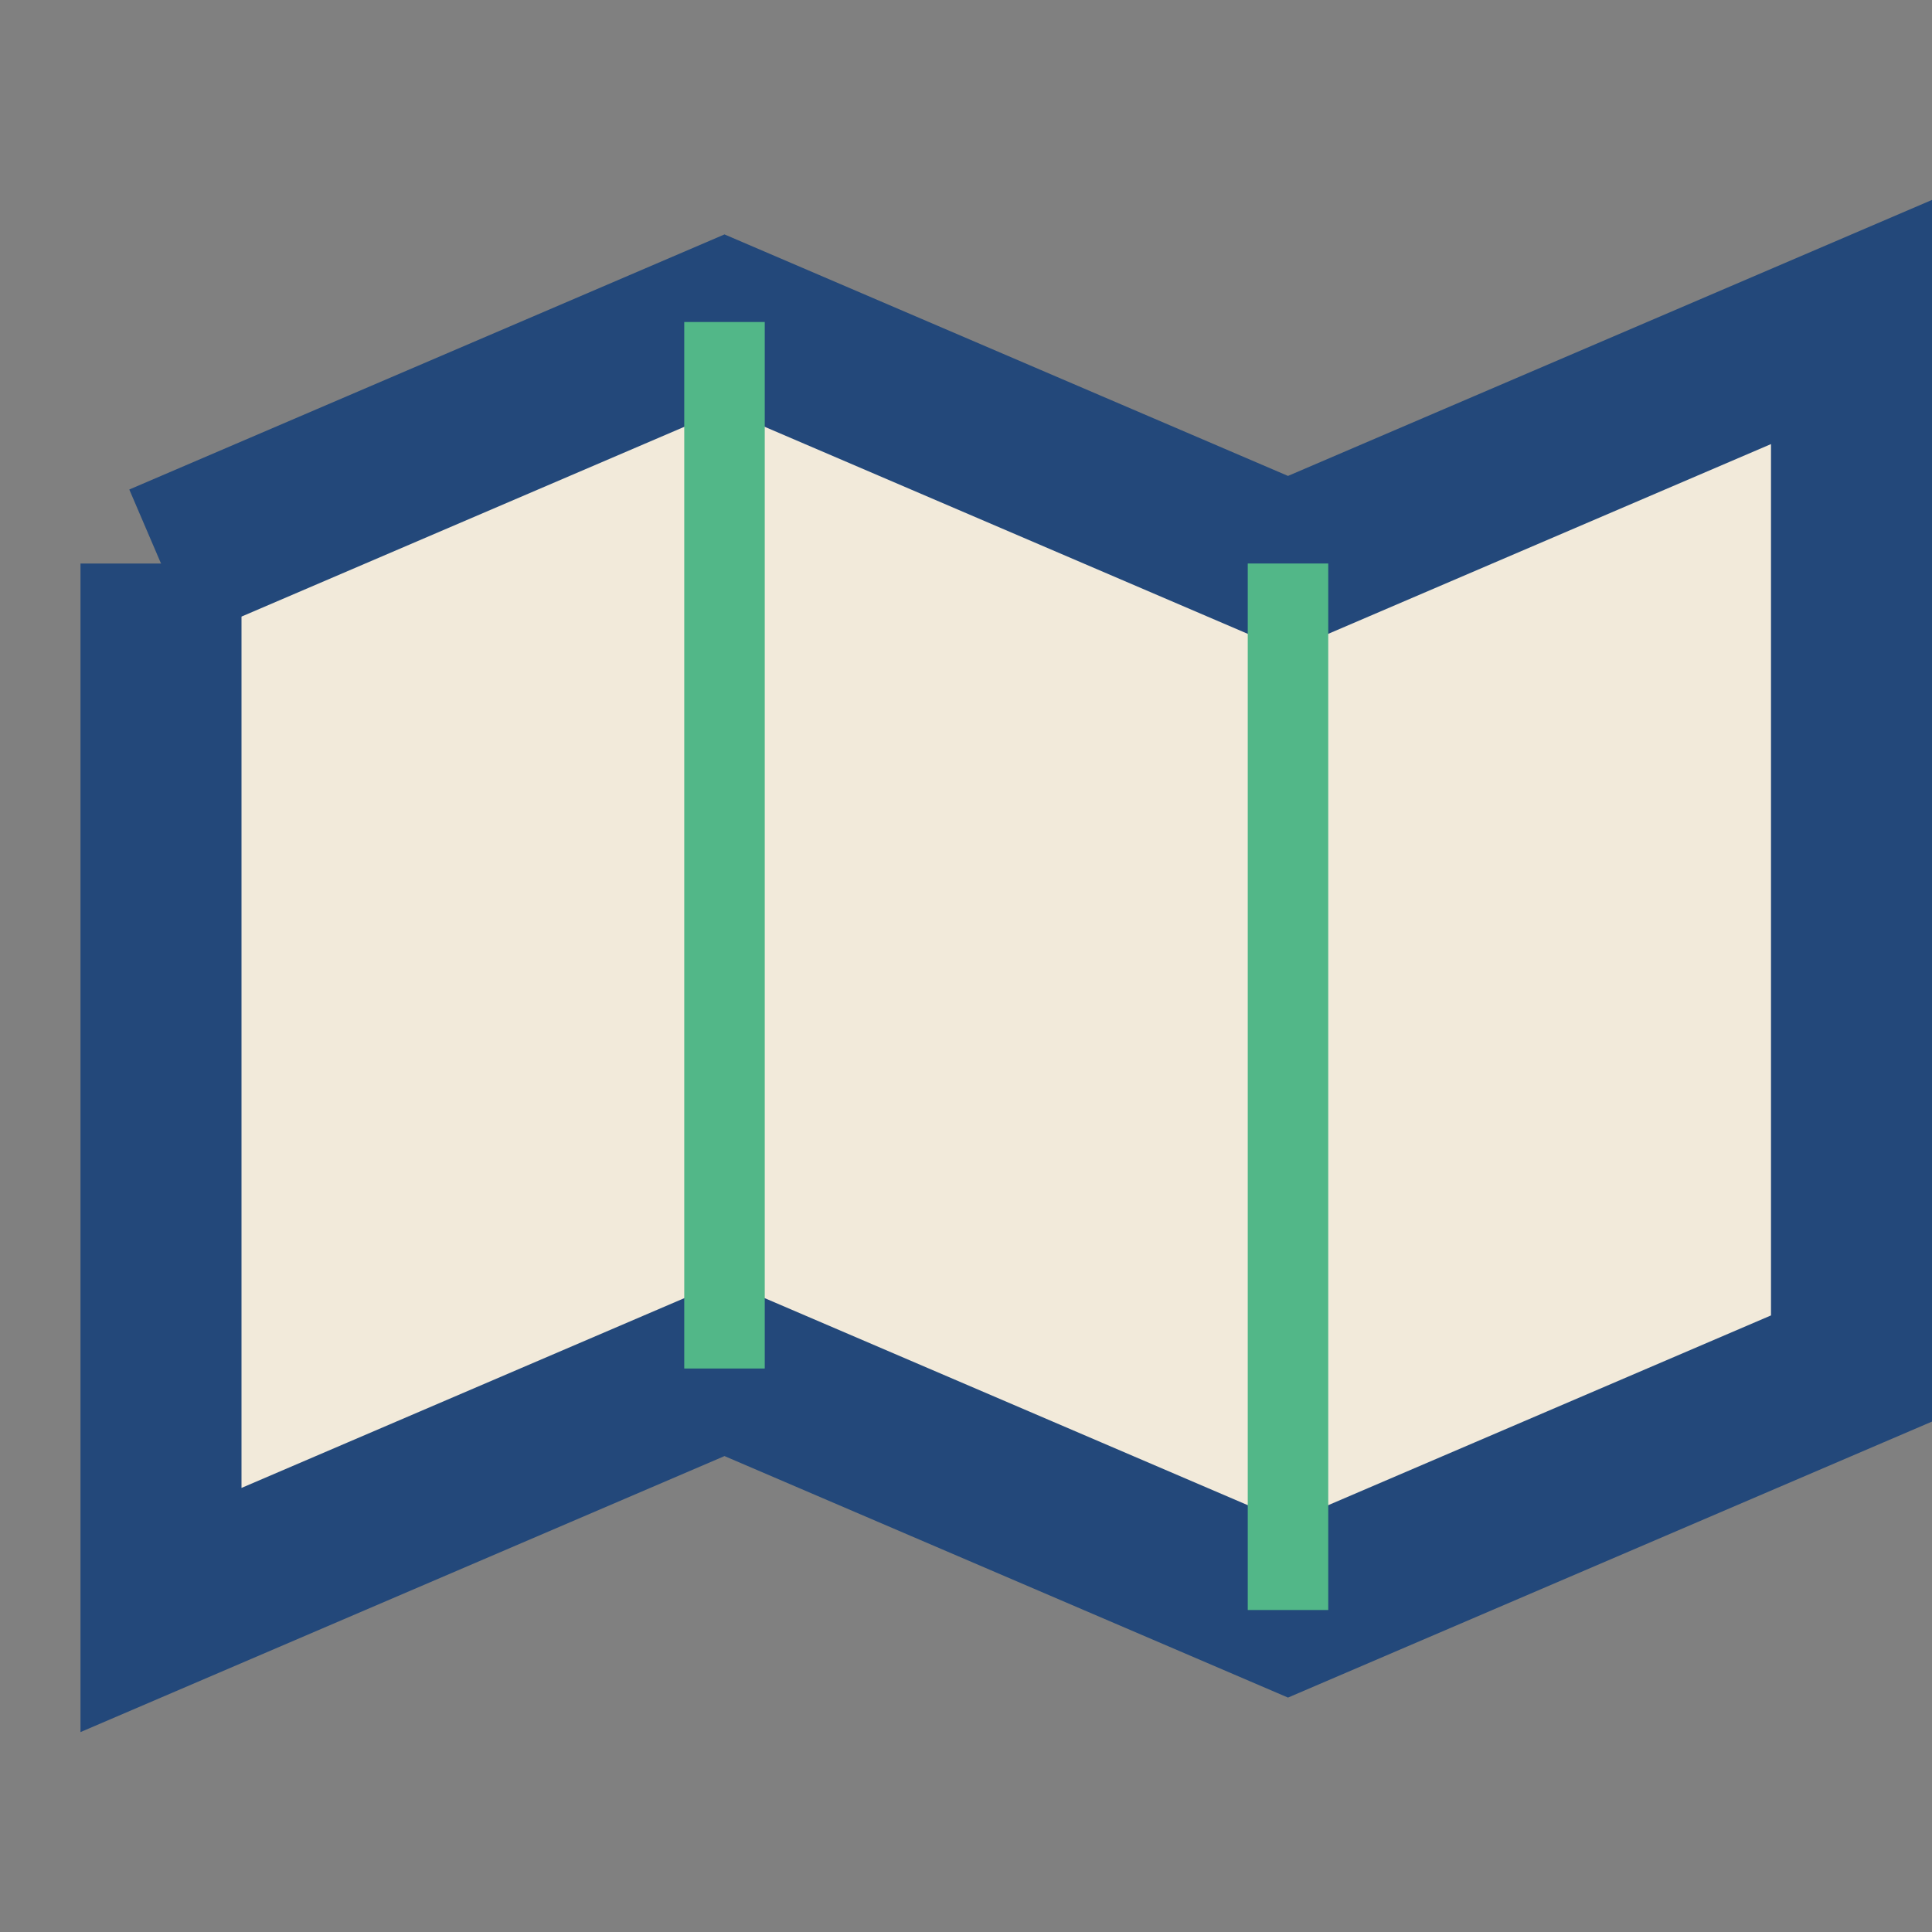
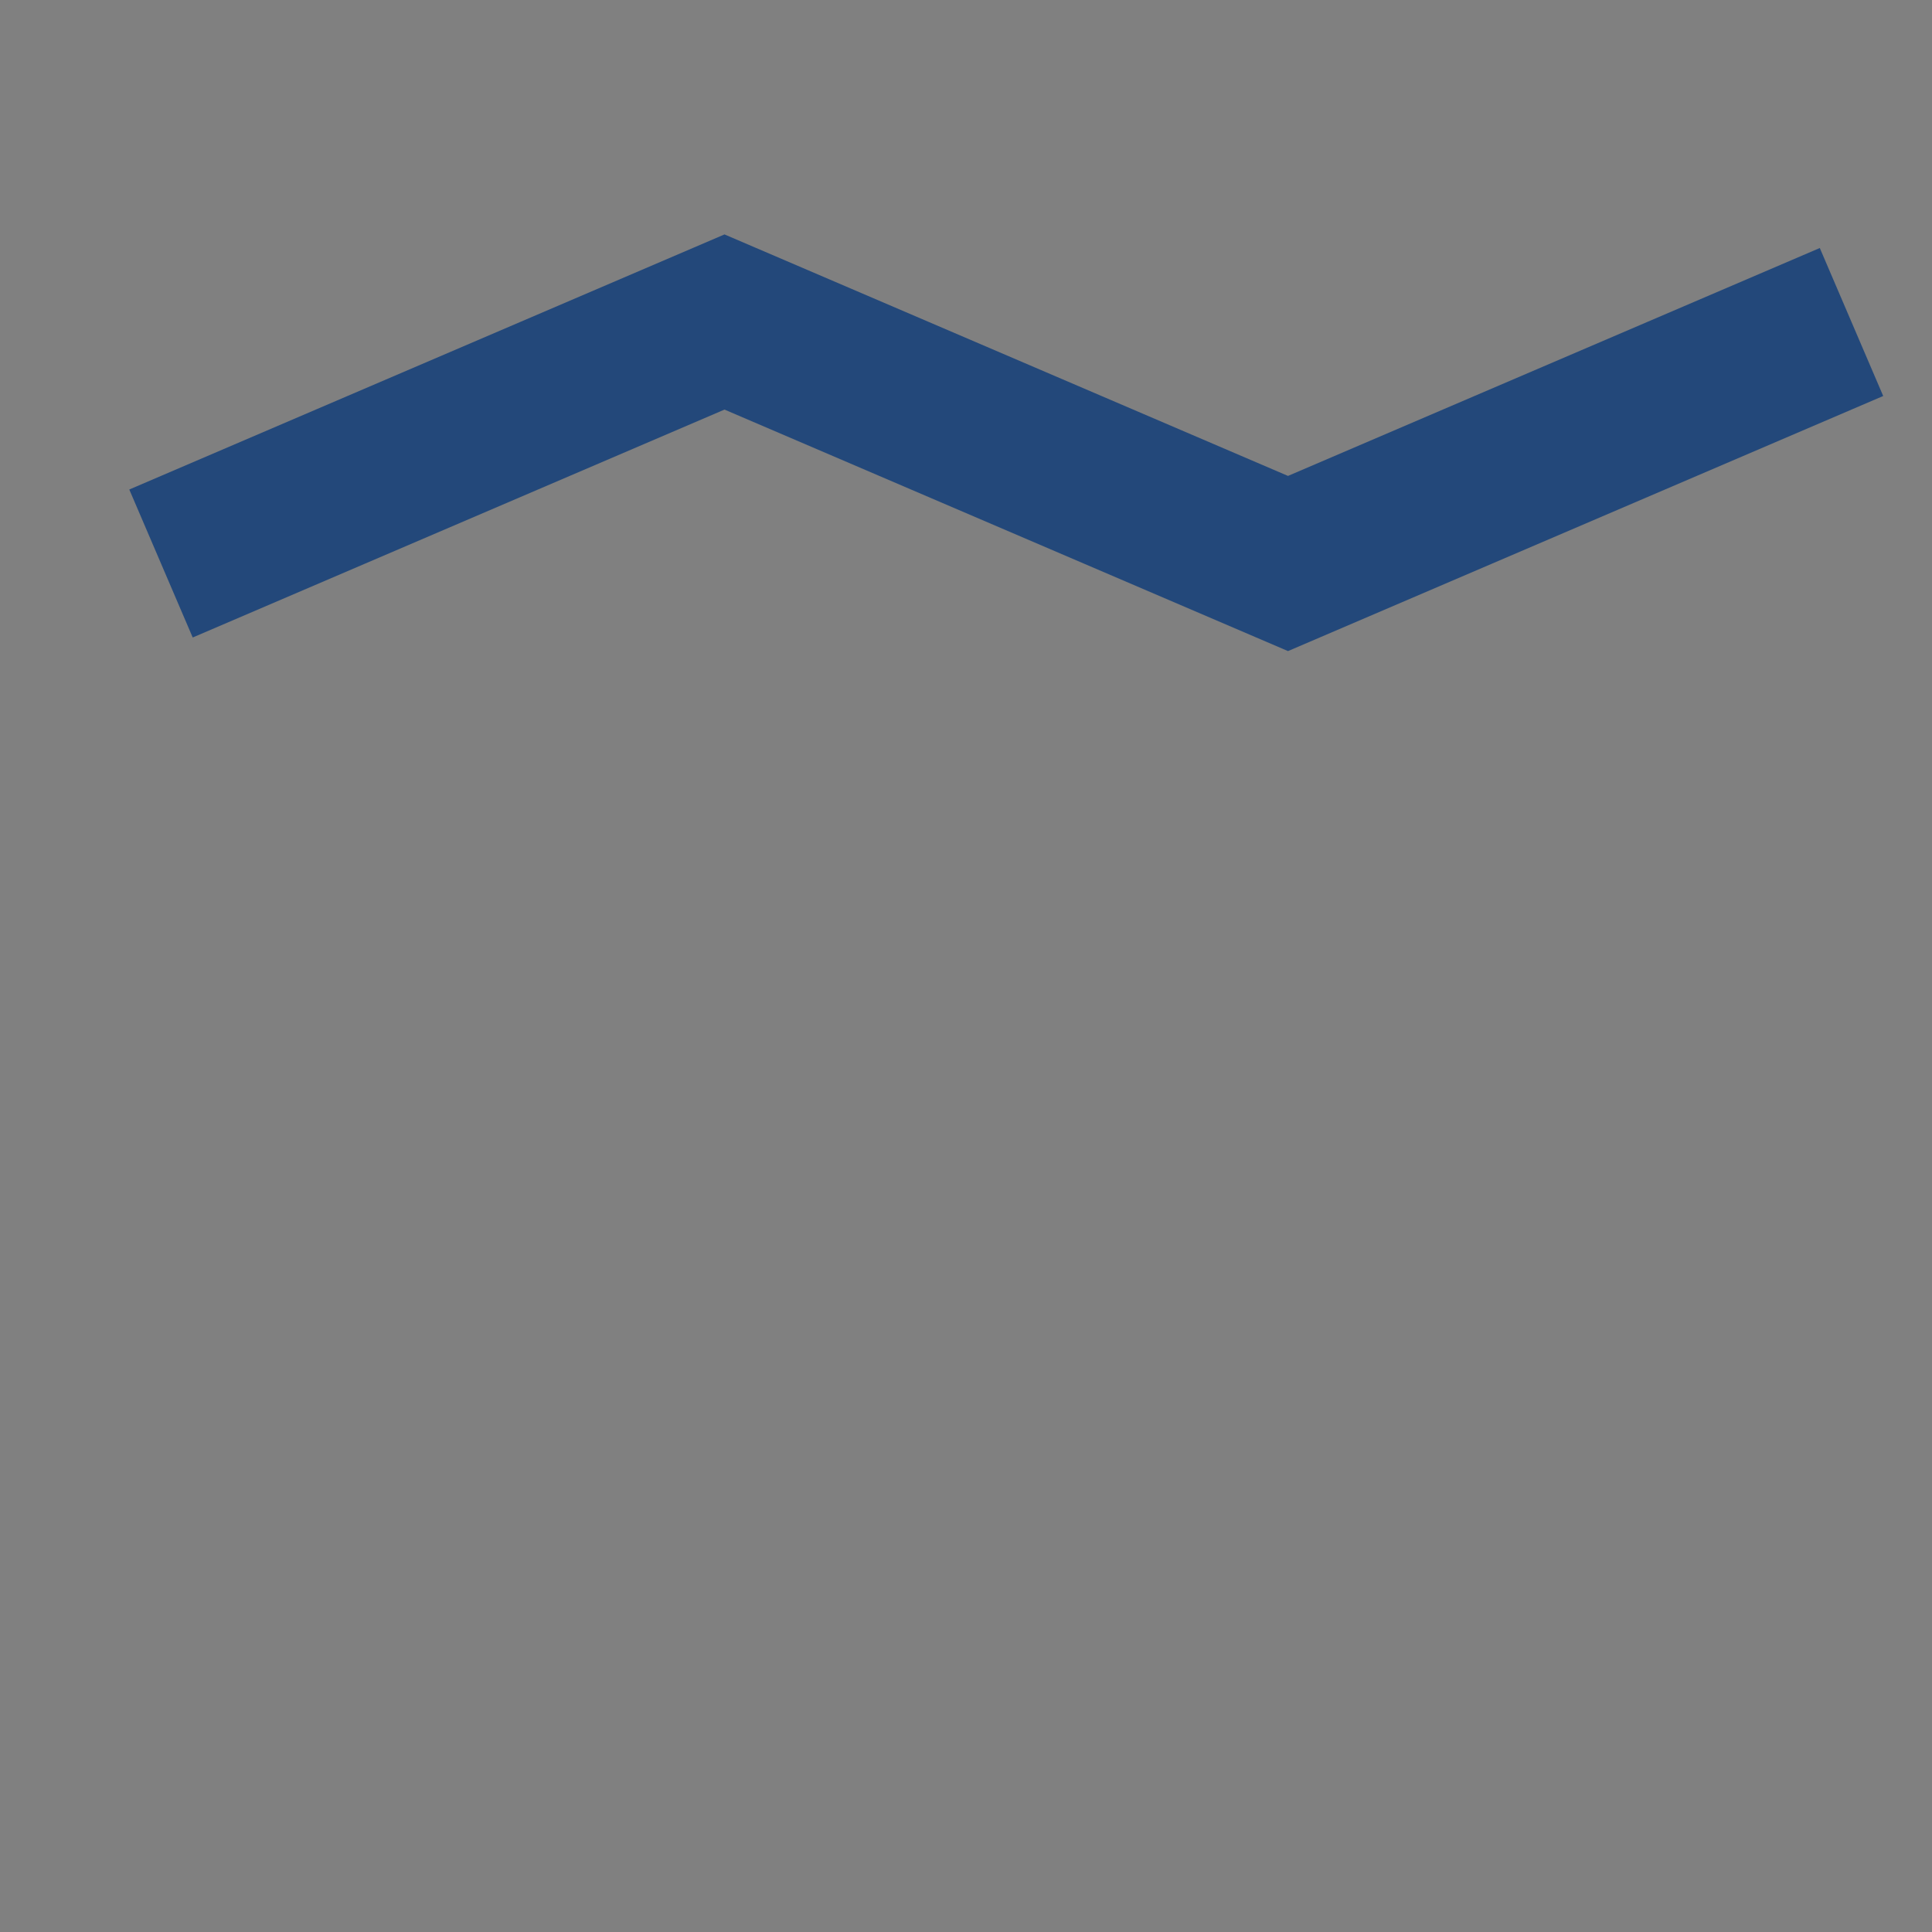
<svg xmlns="http://www.w3.org/2000/svg" width="24" height="24" viewBox="0 0 24 24">
  <rect x="0" y="0" width="24" height="24" fill="#808080" stroke="none" />
-   <path d="M2 7l7-3 7 3 7-3v13l-7 3-7-3-7 3V7" fill="#F2EADA" stroke="#23487A" stroke-width="2" />
-   <path d="M9 4v13m7-10v13" stroke="#52B788" stroke-width="1" />
+   <path d="M2 7l7-3 7 3 7-3l-7 3-7-3-7 3V7" fill="#F2EADA" stroke="#23487A" stroke-width="2" />
</svg>